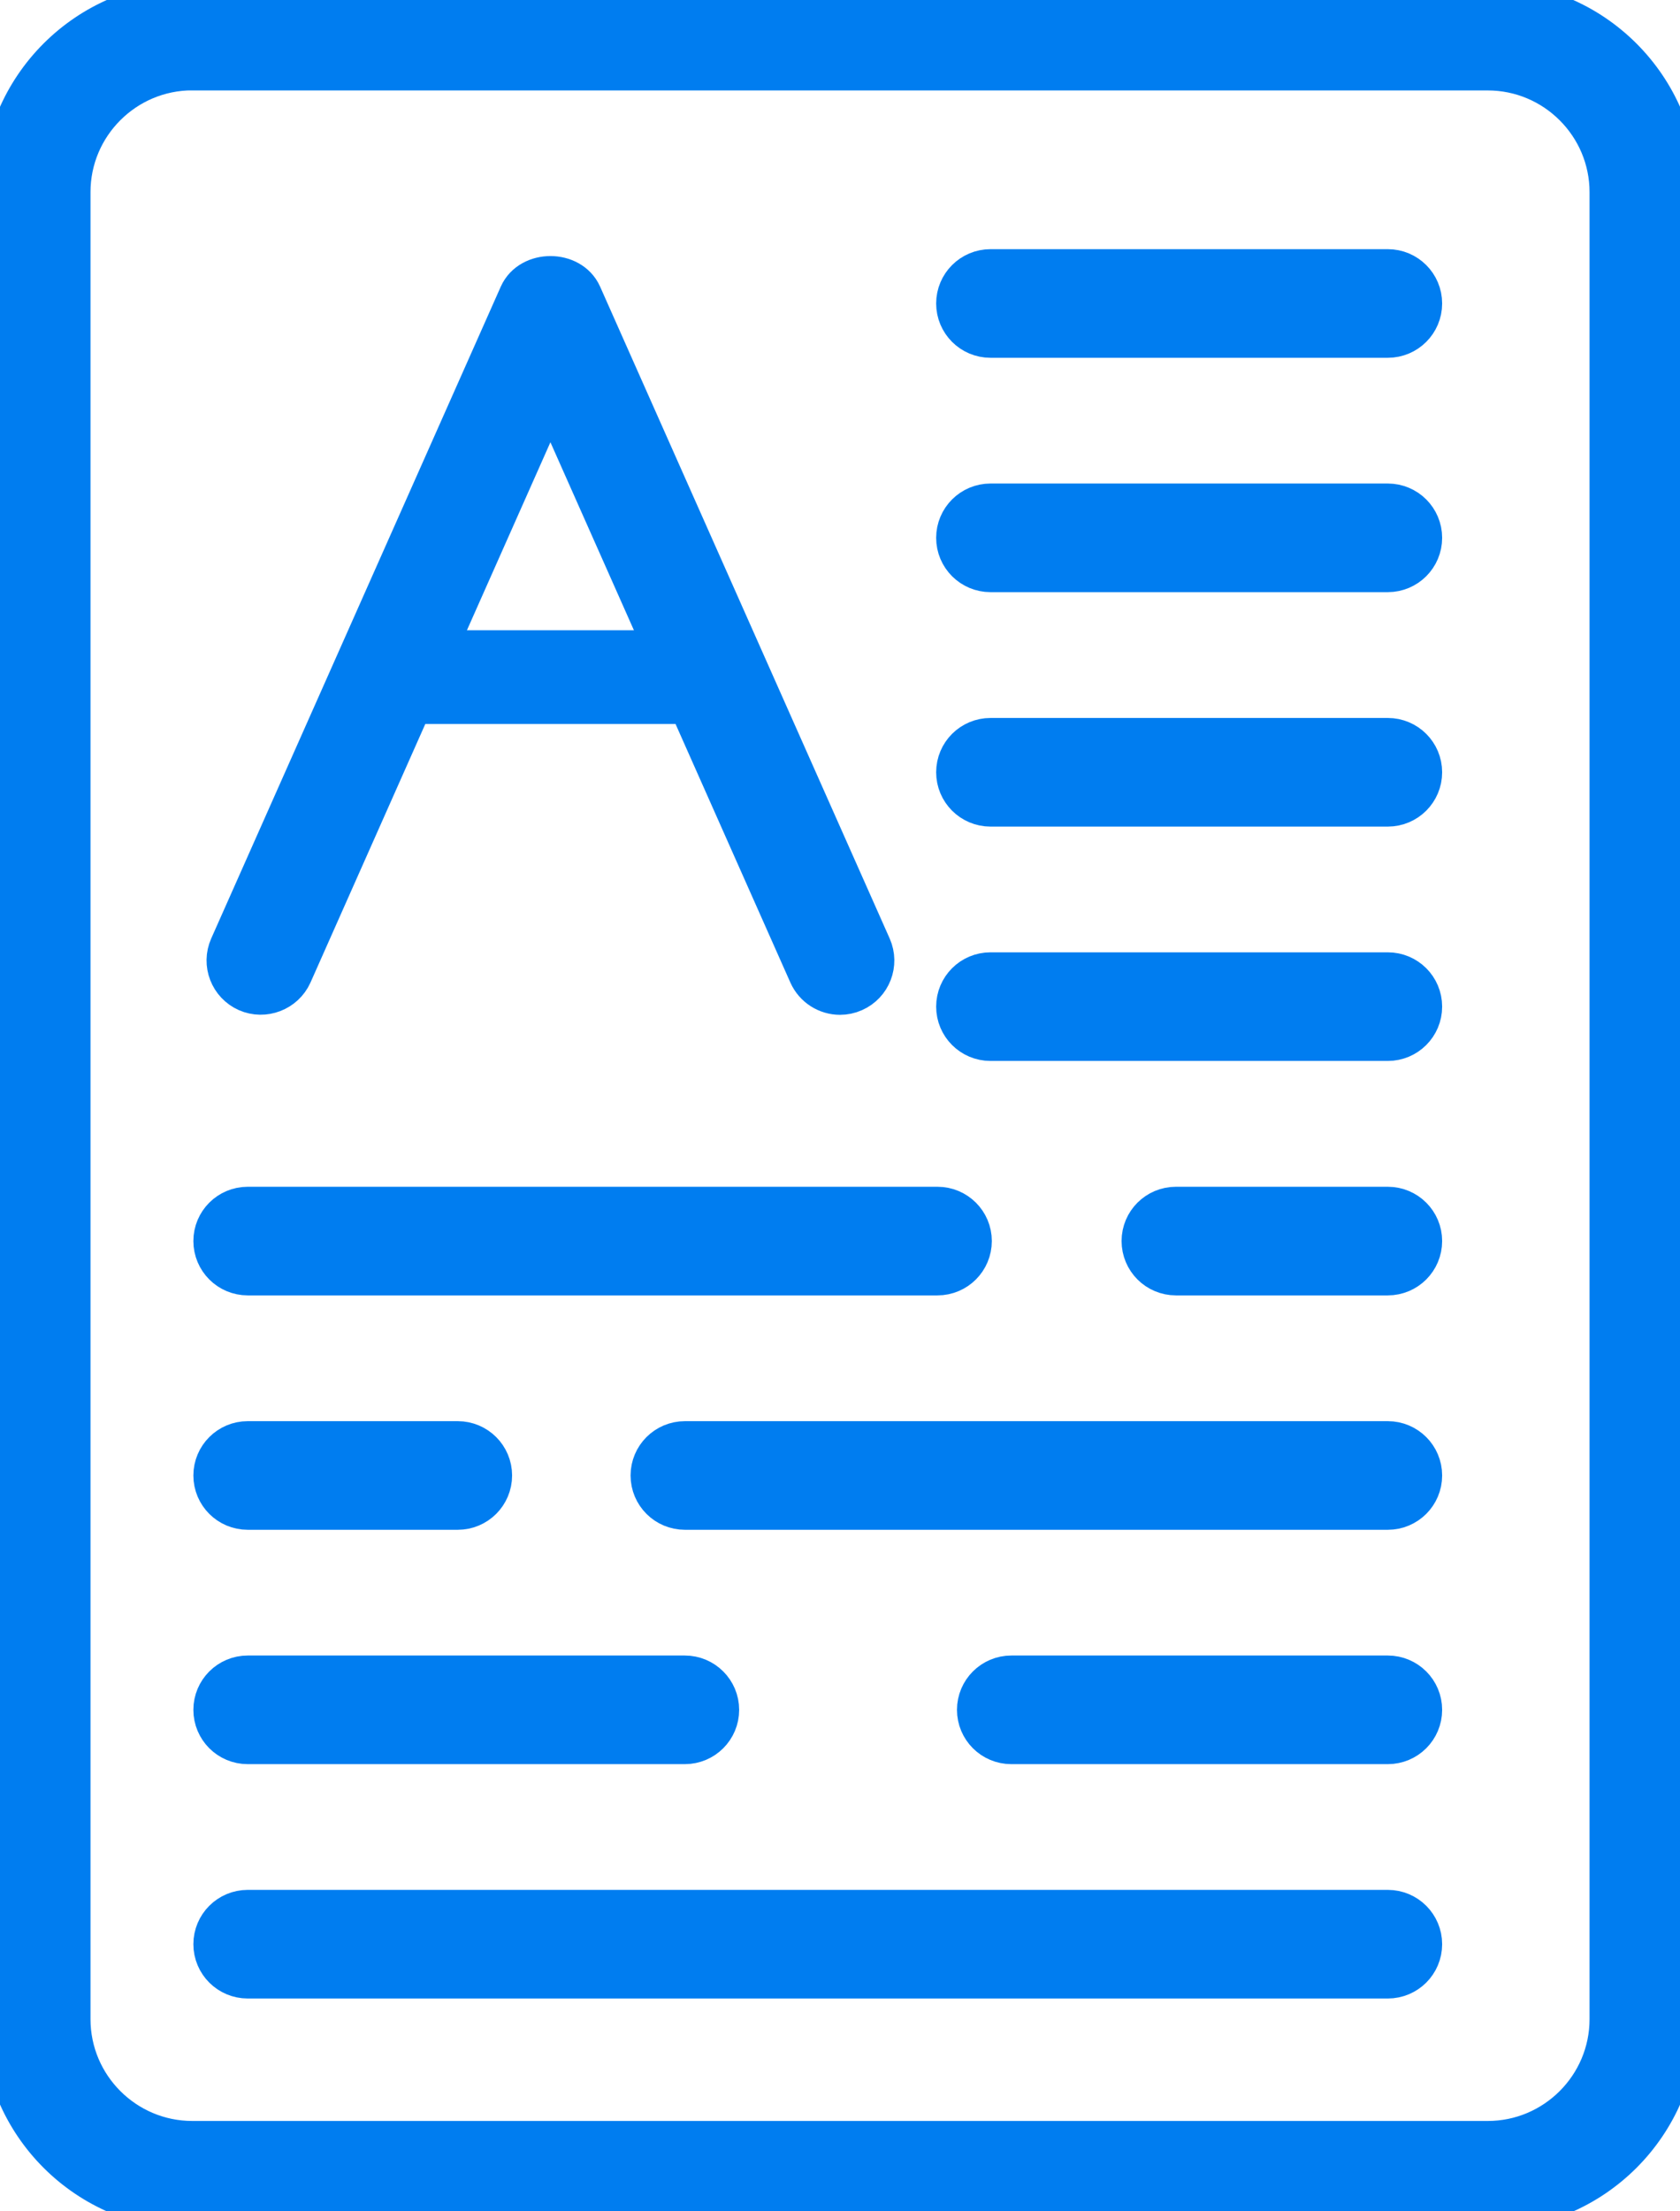
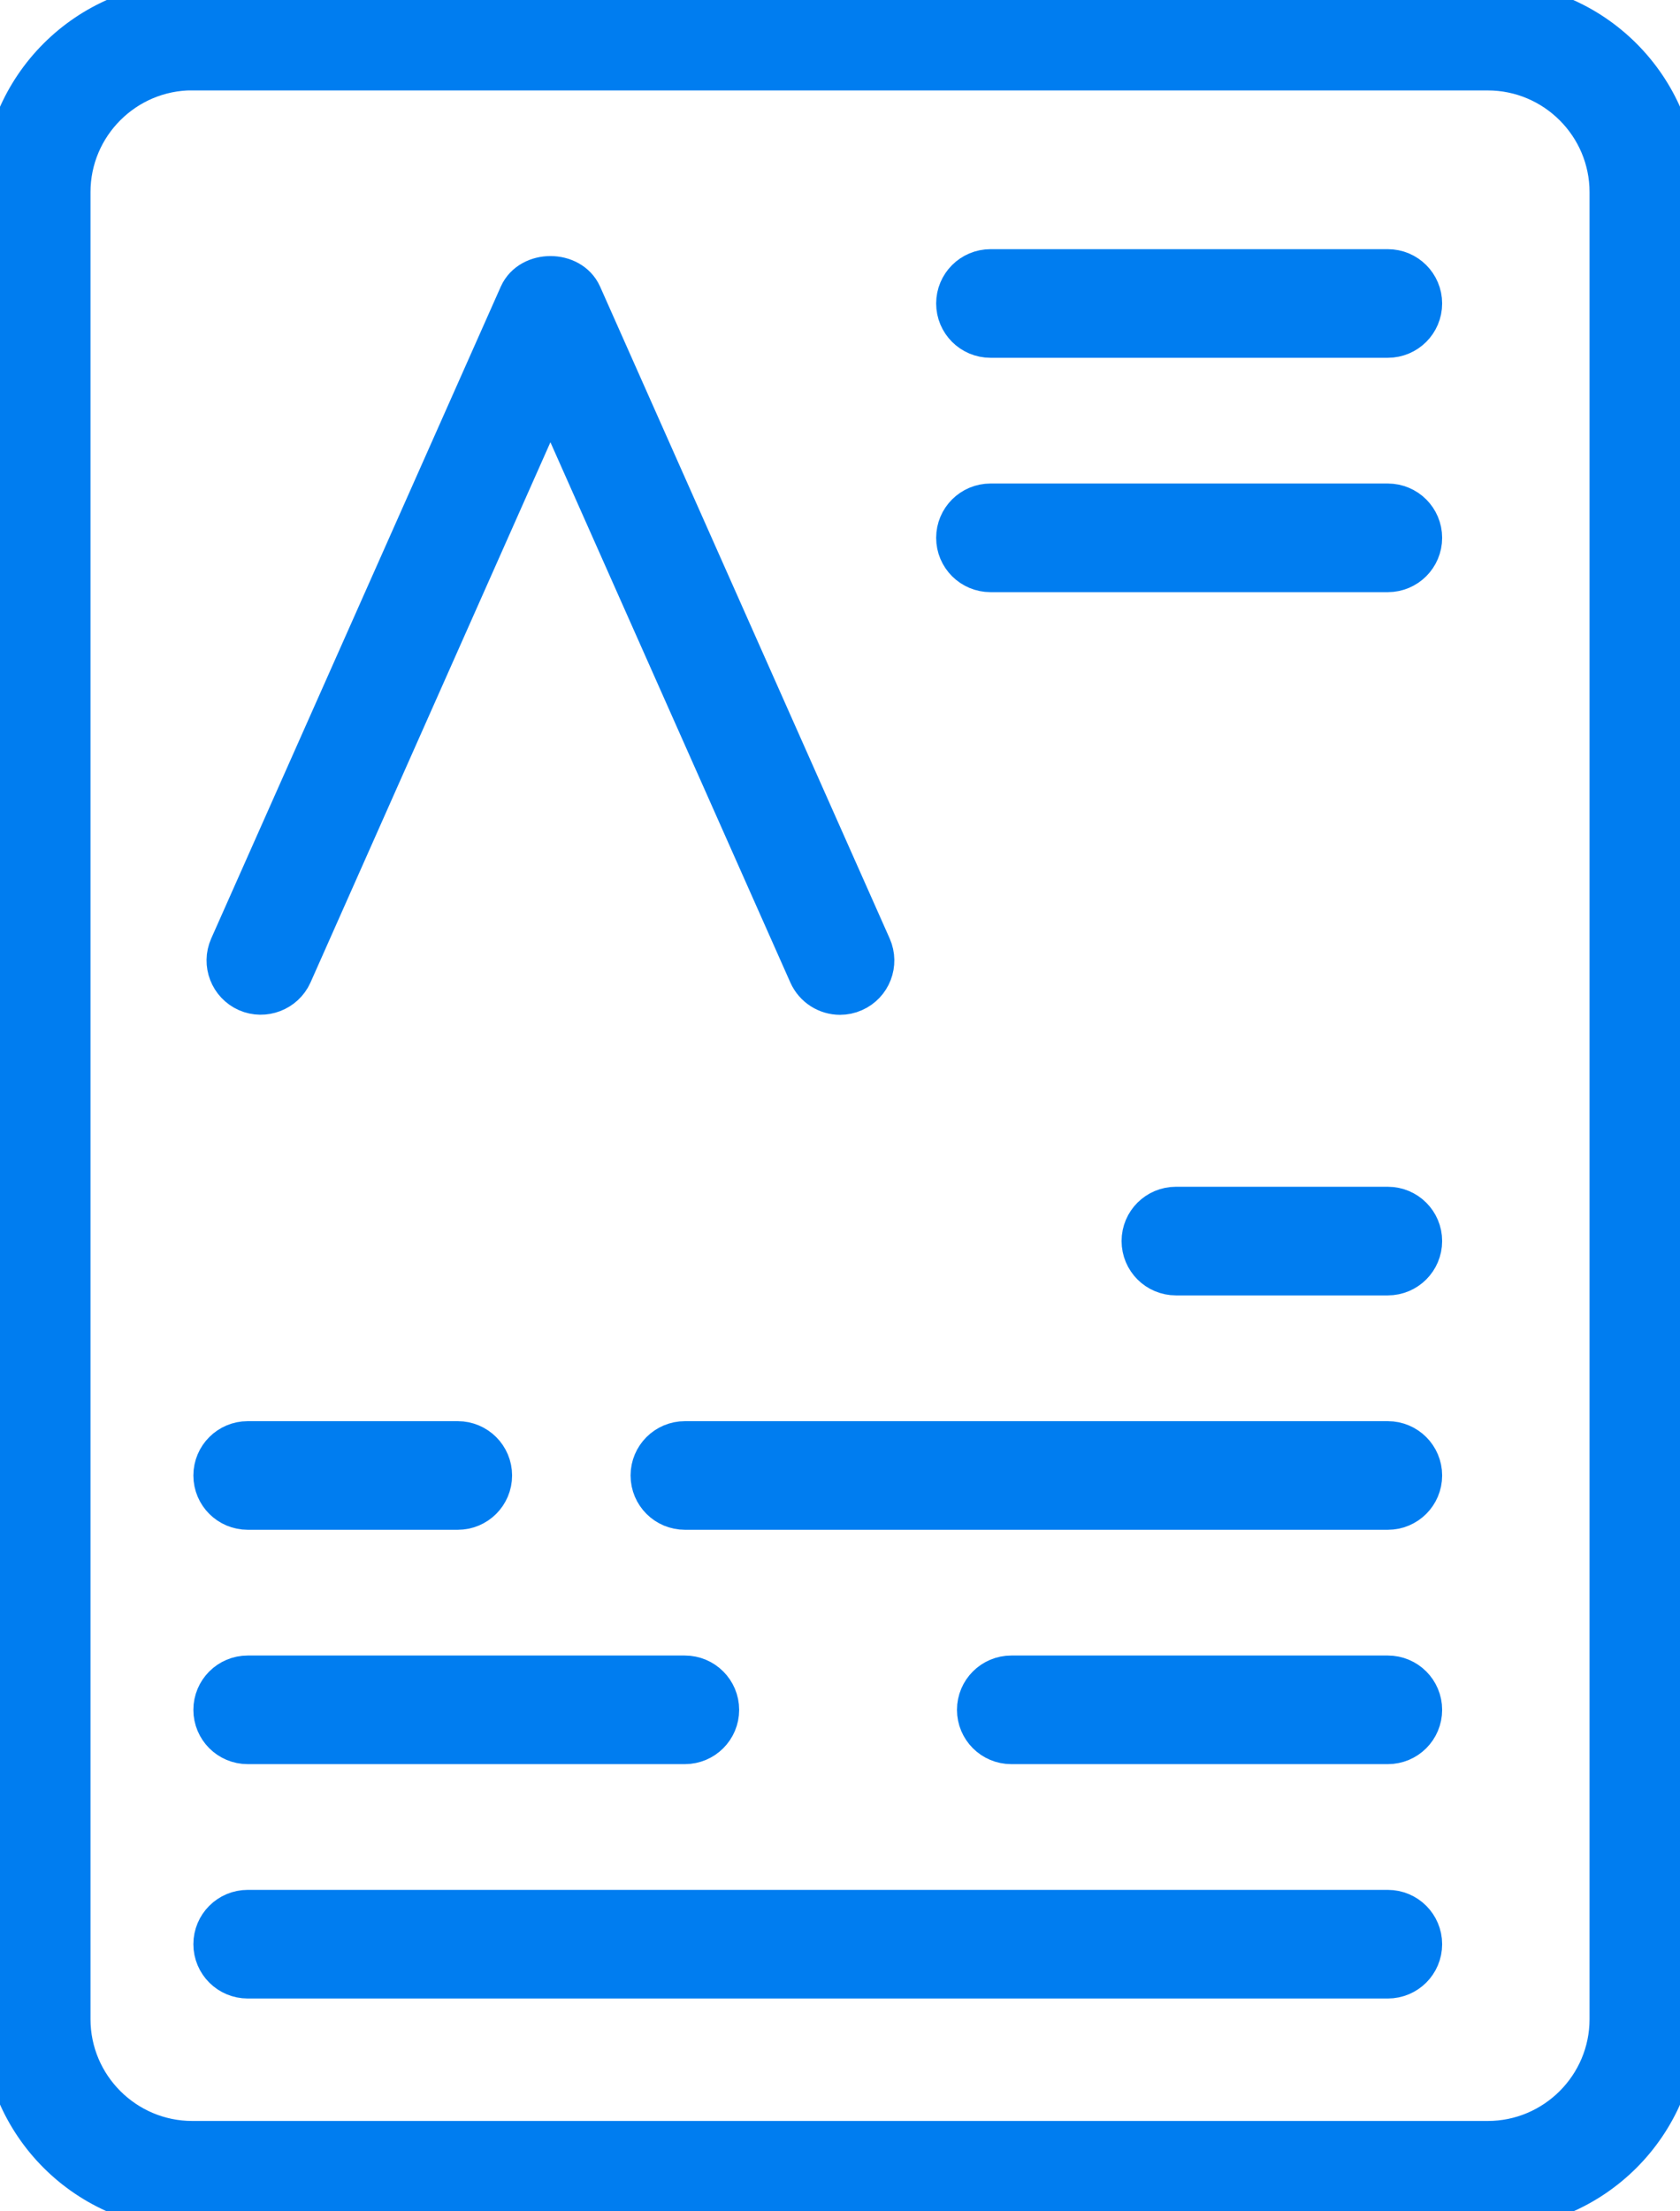
<svg xmlns="http://www.w3.org/2000/svg" width="38" height="50" viewBox="0 0 38 50" fill="none">
  <g id="_ê²©ë¦¬_ëª¨ë" clip-path="url(#clip0_213_1659)">
    <path id="Vector" d="M33.651 49.911H4.35C2.002 49.911 0.09 48.001 0.09 45.655V4.345C0.09 1.999 2.002 0.089 4.35 0.089H33.651C35.999 0.089 37.911 1.999 37.911 4.345V45.657C37.911 48.003 35.999 49.913 33.651 49.913V49.911ZM4.35 1.543C2.805 1.543 1.547 2.8 1.547 4.343V45.655C1.547 47.2 2.805 48.457 4.35 48.457H33.651C35.196 48.457 36.454 47.2 36.454 45.655V4.345C36.454 2.802 35.196 1.545 33.651 1.545H4.35V1.543Z" fill="#007DF0" stroke="#007DF0" stroke-miterlimit="10" />
    <g id="Group">
      <path id="Vector_2" d="M19 22.446C18.721 22.446 18.455 22.284 18.334 22.013L12.45 8.768L6.566 22.013C6.402 22.378 5.969 22.542 5.605 22.383C5.238 22.22 5.072 21.791 5.234 21.424L11.785 6.682C12.02 6.159 12.881 6.159 13.116 6.682L19.667 21.424C19.829 21.792 19.663 22.221 19.296 22.383C19.2 22.426 19.1 22.446 19 22.446Z" fill="#007DF0" stroke="#007DF0" stroke-miterlimit="10" />
-       <path id="Vector_3" d="M16.153 15.869H8.749C8.438 15.869 8.189 15.618 8.189 15.31C8.189 15.002 8.44 14.751 8.749 14.751H16.153C16.463 14.751 16.712 15.002 16.712 15.31C16.712 15.618 16.461 15.869 16.153 15.869Z" fill="#007DF0" stroke="#007DF0" stroke-miterlimit="10" />
    </g>
    <path id="Vector_4" d="M31.391 7.59H22.404C22.001 7.59 21.675 7.264 21.675 6.862C21.675 6.46 22.001 6.134 22.404 6.134H31.391C31.794 6.134 32.12 6.46 32.12 6.862C32.12 7.264 31.794 7.59 31.391 7.59Z" fill="#007DF0" stroke="#007DF0" stroke-miterlimit="10" />
    <path id="Vector_5" d="M31.391 12.889H22.404C22.001 12.889 21.675 12.563 21.675 12.161C21.675 11.759 22.001 11.433 22.404 11.433H31.391C31.794 11.433 32.12 11.759 32.12 12.161C32.12 12.563 31.794 12.889 31.391 12.889Z" fill="#007DF0" stroke="#007DF0" stroke-miterlimit="10" />
-     <path id="Vector_6" d="M31.391 18.19H22.404C22.001 18.19 21.675 17.864 21.675 17.462C21.675 17.059 22.001 16.734 22.404 16.734H31.391C31.794 16.734 32.12 17.059 32.12 17.462C32.12 17.864 31.794 18.19 31.391 18.19Z" fill="#007DF0" stroke="#007DF0" stroke-miterlimit="10" />
-     <path id="Vector_7" d="M31.391 23.489H22.404C22.001 23.489 21.675 23.163 21.675 22.761C21.675 22.358 22.001 22.033 22.404 22.033H31.391C31.794 22.033 32.12 22.358 32.12 22.761C32.12 23.163 31.794 23.489 31.391 23.489Z" fill="#007DF0" stroke="#007DF0" stroke-miterlimit="10" />
    <path id="Vector_8" d="M31.391 28.79H26.598C26.195 28.79 25.869 28.464 25.869 28.061C25.869 27.659 26.195 27.334 26.598 27.334H31.391C31.794 27.334 32.12 27.659 32.12 28.061C32.12 28.464 31.794 28.79 31.391 28.79Z" fill="#007DF0" stroke="#007DF0" stroke-miterlimit="10" />
-     <path id="Vector_9" d="M21.205 28.79H5.603C5.2 28.79 4.874 28.464 4.874 28.061C4.874 27.659 5.2 27.334 5.603 27.334H21.205C21.608 27.334 21.934 27.659 21.934 28.061C21.934 28.464 21.608 28.79 21.205 28.79Z" fill="#007DF0" stroke="#007DF0" stroke-miterlimit="10" />
    <path id="Vector_10" d="M31.391 34.09H15.492C15.089 34.09 14.763 33.765 14.763 33.362C14.763 32.96 15.089 32.634 15.492 32.634H31.391C31.794 32.634 32.12 32.96 32.12 33.362C32.12 33.765 31.794 34.09 31.391 34.09Z" fill="#007DF0" stroke="#007DF0" stroke-miterlimit="10" />
    <path id="Vector_11" d="M10.354 34.09H5.603C5.2 34.09 4.874 33.765 4.874 33.362C4.874 32.96 5.2 32.634 5.603 32.634H10.354C10.757 32.634 11.083 32.96 11.083 33.362C11.083 33.765 10.757 34.09 10.354 34.09Z" fill="#007DF0" stroke="#007DF0" stroke-miterlimit="10" />
    <path id="Vector_12" d="M31.391 39.389H22.875C22.472 39.389 22.146 39.064 22.146 38.661C22.146 38.259 22.472 37.933 22.875 37.933H31.391C31.794 37.933 32.12 38.259 32.12 38.661C32.12 39.064 31.794 39.389 31.391 39.389Z" fill="#007DF0" stroke="#007DF0" stroke-miterlimit="10" />
    <path id="Vector_13" d="M15.49 39.389H5.603C5.2 39.389 4.874 39.064 4.874 38.661C4.874 38.259 5.2 37.933 5.603 37.933H15.49C15.893 37.933 16.219 38.259 16.219 38.661C16.219 39.064 15.893 39.389 15.49 39.389Z" fill="#007DF0" stroke="#007DF0" stroke-miterlimit="10" />
    <path id="Vector_14" d="M31.391 44.688H5.603C5.2 44.688 4.874 44.363 4.874 43.96C4.874 43.558 5.2 43.232 5.603 43.232H31.391C31.794 43.232 32.12 43.558 32.12 43.96C32.12 44.363 31.794 44.688 31.391 44.688Z" fill="#007DF0" stroke="#007DF0" stroke-miterlimit="10" />
  </g>
  <defs>
    <clipPath id="clip0_213_1659">
      <rect width="38" height="50" fill="white" transform="translate(0)" />
    </clipPath>
  </defs>
</svg>